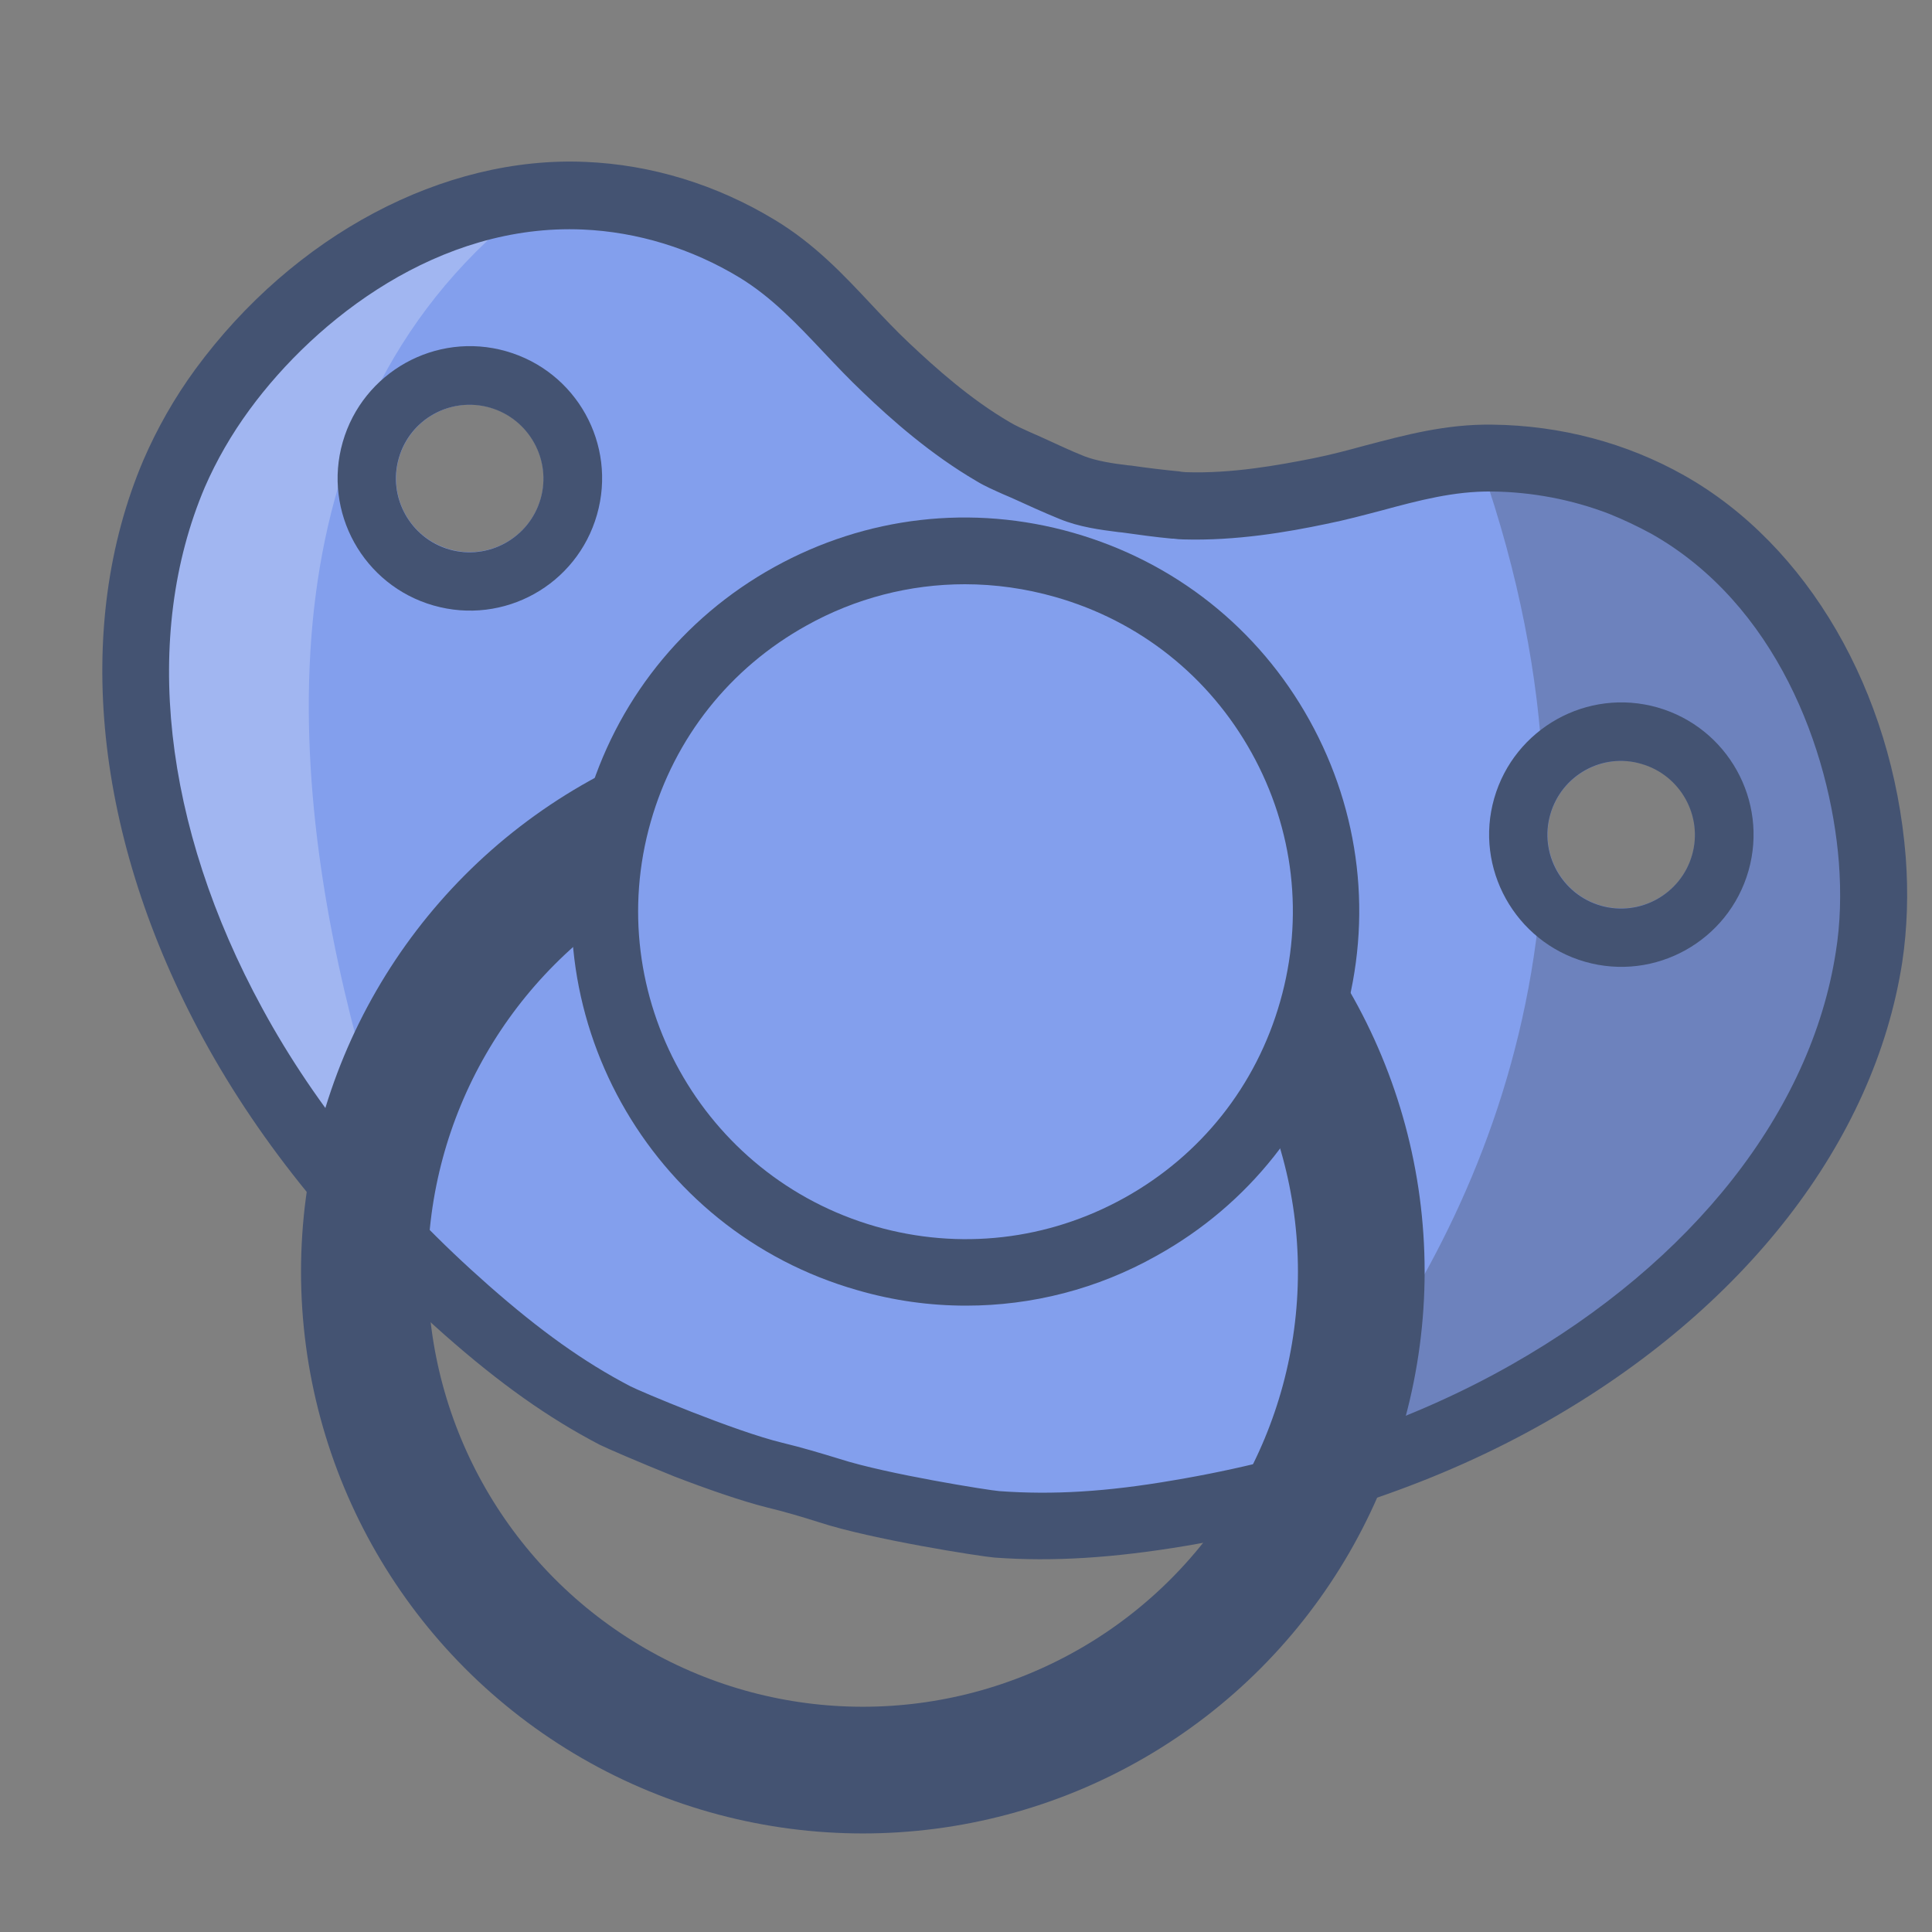
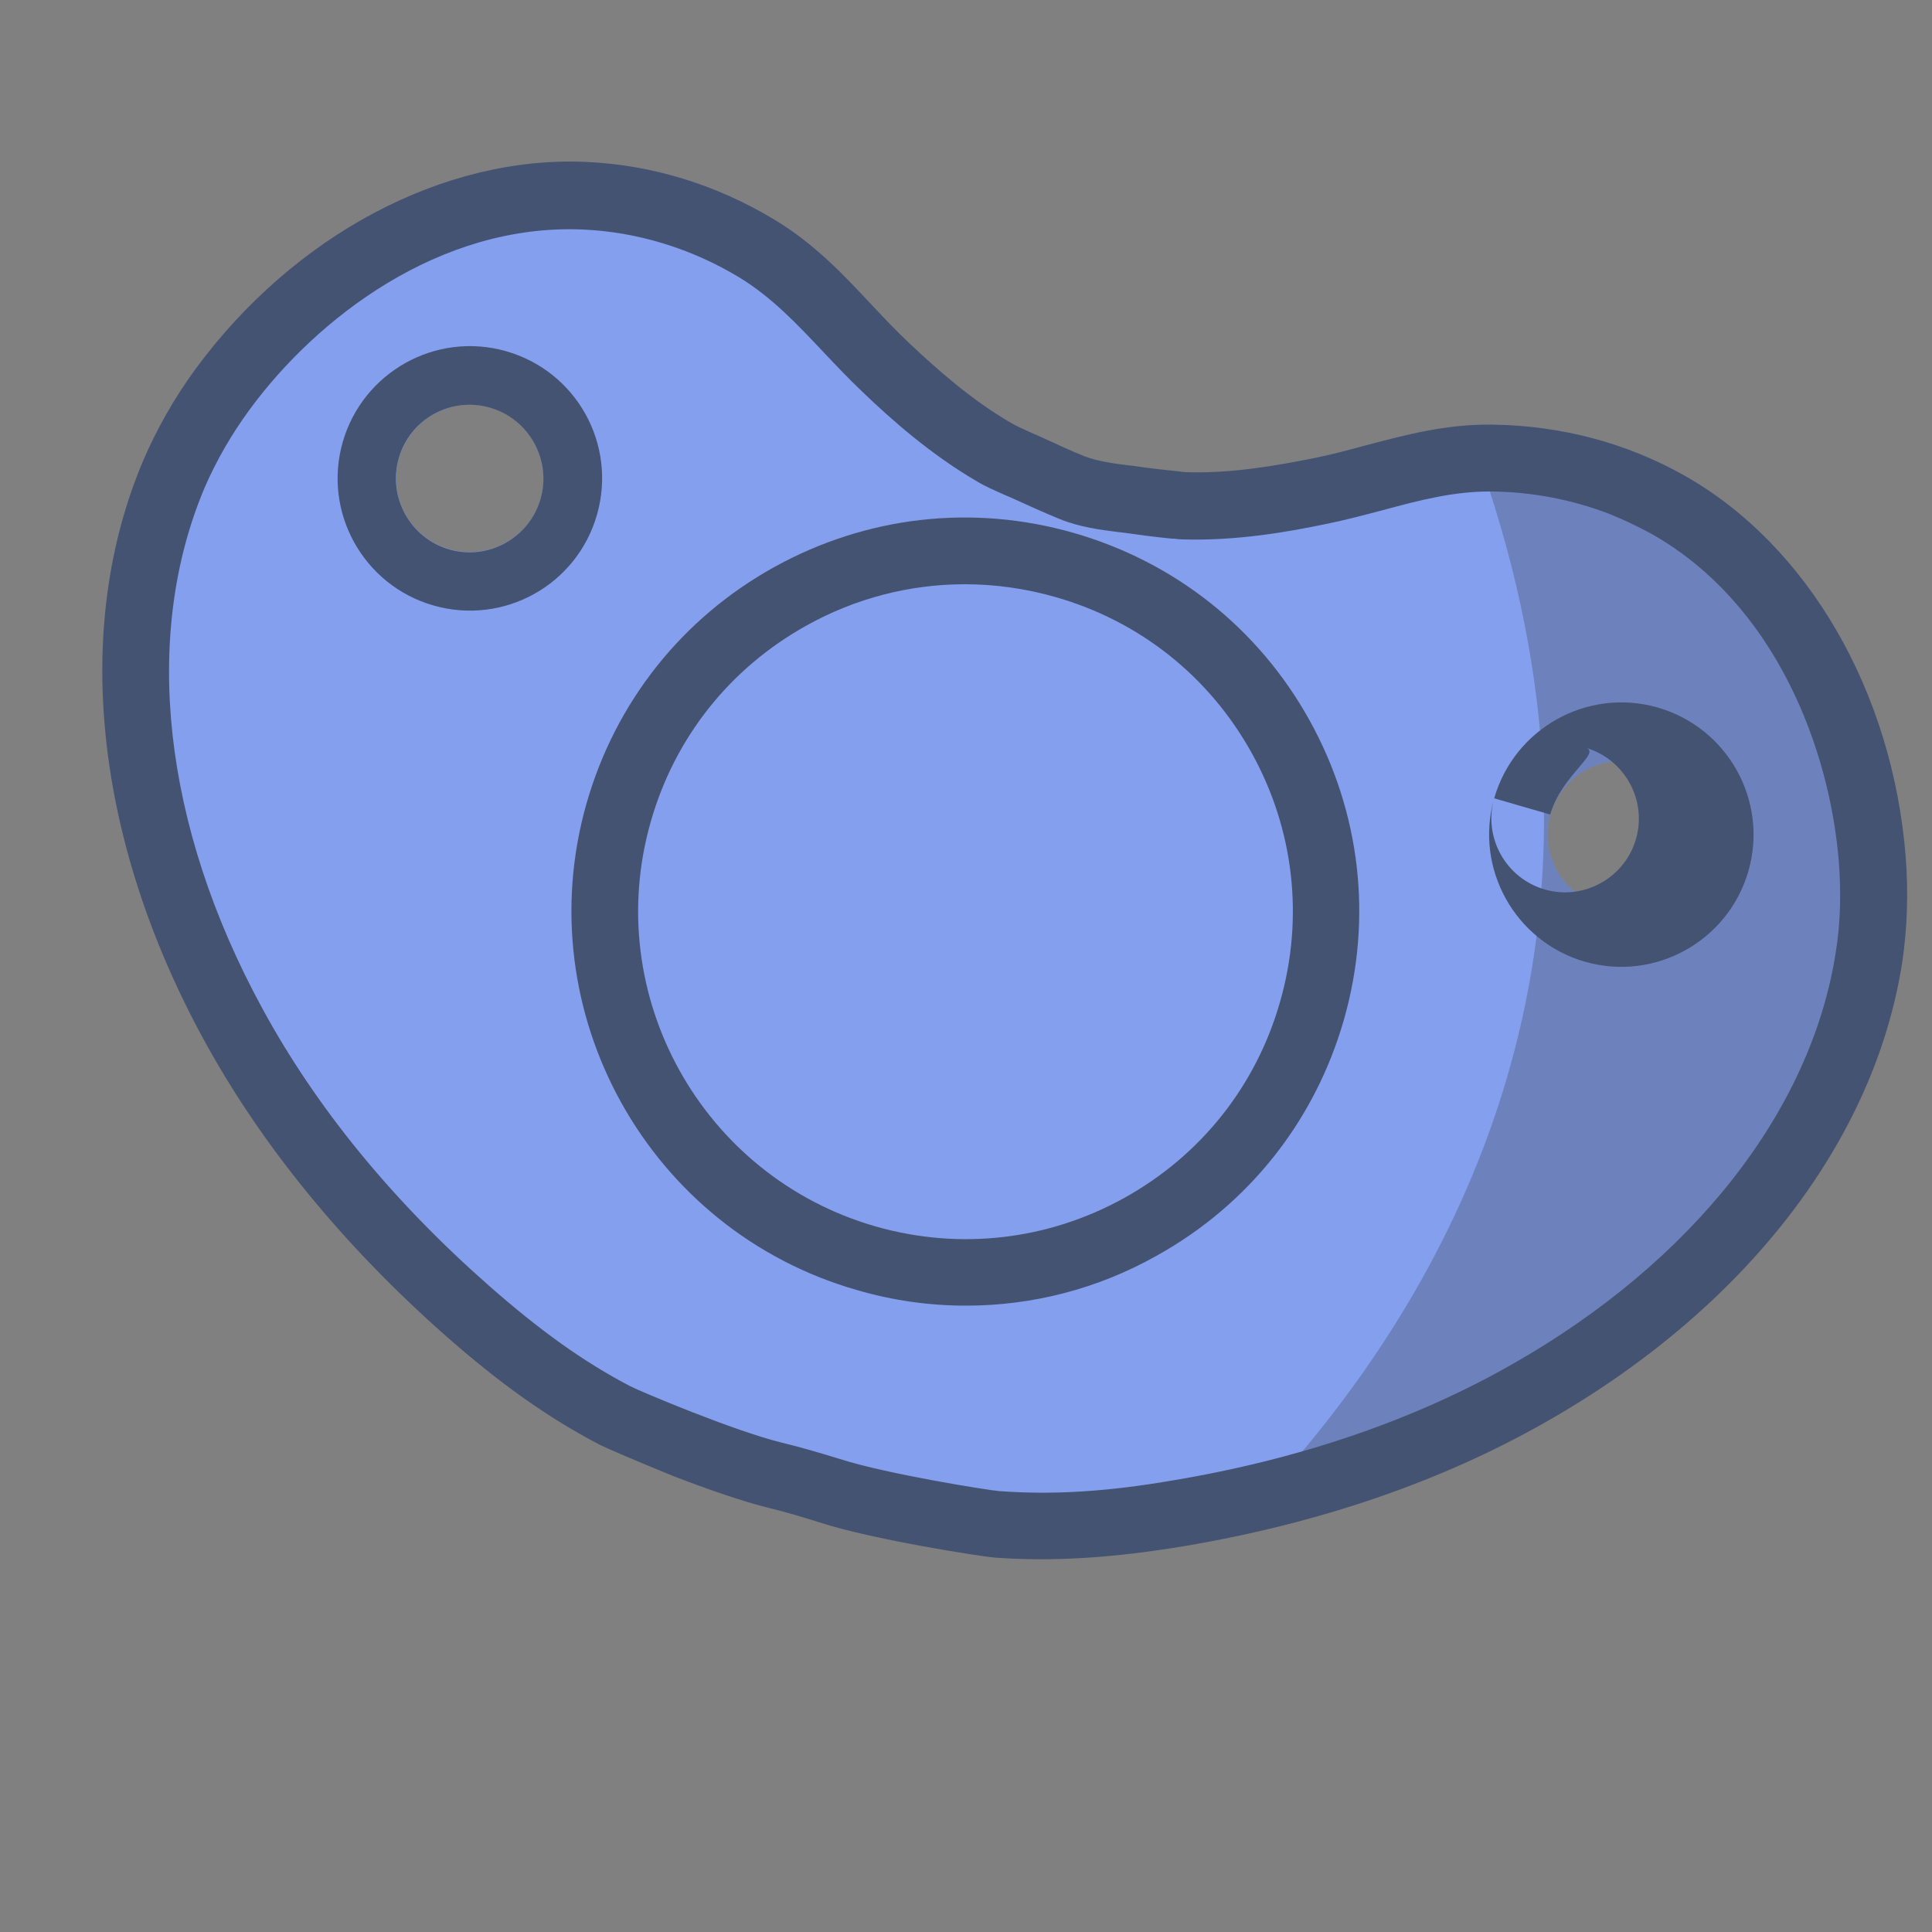
<svg xmlns="http://www.w3.org/2000/svg" xmlns:xlink="http://www.w3.org/1999/xlink" id="Lager_1" x="0px" y="0px" viewBox="0 0 500 500" style="enable-background:new 0 0 500 500;" xml:space="preserve">
  <rect x="0" y="0" width="500" height="500" fill="#808080" stroke="none" />
  <style type="text/css">	.st0{opacity:0.24;clip-path:url(#SVGID_2_);}	.st1{fill:#FFFFFF;}	.st2{opacity:0.24;clip-path:url(#XMLID_2_);}	.st3{fill:#262626;}	.st4{fill:none;stroke:#445372;stroke-width:32.788;stroke-linecap:round;stroke-miterlimit:10;}	.st5{clip-path:url(#XMLID_3_);}	.st6{fill:#445372;}</style>
  <g id="XMLID_382_">
    <g id="Symbol">
      <g id="XMLID_456_">
        <defs>
          <path id="SVGID_1_" d="M45.1,122.5C25.4,169,37,222,60.4,264.9c15.3,28.2,36.4,52.9,60.4,74c12.1,10.7,24.2,19.9,38.5,27.3     c2.8,1.5,28.2,12.1,41.2,15.4c4.8,1.2,9.6,2.5,14.3,4.1c12.8,4.2,40,8.5,43.2,8.7c16,1.2,31.3-0.2,47.2-2.9     c31.5-5.3,62.5-15.2,90.4-31c42.5-24.1,80.3-63,88.1-112.9c1.3-8.3,1.5-16.8,0.9-25.2c-2.8-35.9-20.7-73.8-53-92     c-13.8-7.8-29.6-11.8-45.4-12c-15.8-0.2-29.4,5.4-44.6,8.5c-11.5,2.4-23.3,4.1-35,3.8c-0.8,0-1.5-0.1-2.3-0.2     c-4.2-0.4-8.4-1-12.6-1.5c-4.8-0.6-9.6-1.2-14.2-3c-4.1-1.7-8.1-3.5-12.1-5.4c-2.7-1.3-5.6-2.4-8.3-4     c-10.2-5.9-19.2-13.6-27.7-21.7c-11.2-10.7-19.8-22.6-33.3-30.8c-13.5-8.2-29-13.1-44.8-13.8c-37-1.6-72.2,21.1-93.6,50.1     C52.7,107.4,48.4,114.8,45.1,122.5z M401.8,209.1c3.8-9.8,14.9-14.7,24.7-10.9c9.8,3.8,14.7,14.9,10.9,24.7     c-3.8,9.8-14.9,14.7-24.7,10.9C402.9,230,398,218.9,401.8,209.1z M103.8,116.9c3.8-9.8,14.9-14.7,24.7-10.9     c9.8,3.8,14.7,14.9,10.9,24.7c-3.8,9.8-14.9,14.7-24.7,10.9C104.8,137.8,100,126.7,103.8,116.9z" />
        </defs>
        <use xlink:href="#SVGID_1_" style="overflow:visible;fill:#839FED;" />
        <clipPath id="SVGID_2_">
          <use xlink:href="#SVGID_1_" style="overflow:visible;" />
        </clipPath>
        <g id="XMLID_465_" class="st0">
          <g id="XMLID_9_">
-             <path class="st1" d="M132.8,373.6c0,0-149.2-273.3,53.6-347.2l-61-33.2L-52.3,21.6l52.2,373.2L132.8,373.6z" />
-           </g>
+             </g>
        </g>
      </g>
      <g id="XMLID_444_">
        <defs>
          <path id="XMLID_445_" d="M45.1,122.5C25.4,169,37,222,60.4,264.9c15.3,28.2,36.4,52.9,60.4,74c12.1,10.7,24.2,19.9,38.5,27.3     c2.8,1.5,28.2,12.1,41.2,15.4c4.8,1.2,9.6,2.5,14.3,4.1c12.8,4.2,40,8.5,43.2,8.7c16,1.2,31.3-0.2,47.2-2.9     c31.5-5.3,62.5-15.2,90.4-31c42.5-24.1,80.3-63,88.1-112.9c1.3-8.3,1.5-16.8,0.9-25.2c-2.8-35.9-20.7-73.8-53-92     c-13.8-7.8-29.6-11.8-45.4-12c-15.8-0.2-29.4,5.4-44.6,8.5c-11.5,2.4-23.3,4.1-35,3.8c-0.8,0-1.5-0.1-2.3-0.2     c-4.2-0.4-8.4-1-12.6-1.5c-4.8-0.6-9.6-1.2-14.2-3c-4.1-1.7-8.1-3.5-12.1-5.4c-2.7-1.3-5.6-2.4-8.3-4     c-10.2-5.9-19.2-13.6-27.7-21.7c-11.2-10.7-19.8-22.6-33.3-30.8c-13.5-8.2-29-13.1-44.8-13.8c-37-1.6-72.2,21.1-93.6,50.1     C52.7,107.4,48.4,114.8,45.1,122.5z M401.8,209.1c3.8-9.8,14.9-14.7,24.7-10.9c9.8,3.8,14.7,14.9,10.9,24.7     c-3.8,9.8-14.9,14.7-24.7,10.9C402.9,230,398,218.9,401.8,209.1z M103.8,116.9c3.8-9.8,14.9-14.7,24.7-10.9     c9.8,3.8,14.7,14.9,10.9,24.7c-3.8,9.8-14.9,14.7-24.7,10.9C104.8,137.8,100,126.7,103.8,116.9z" />
        </defs>
        <clipPath id="XMLID_2_">
          <use xlink:href="#XMLID_445_" style="overflow:visible;" />
        </clipPath>
        <g id="XMLID_453_" class="st2">
          <g id="XMLID_454_">
            <path id="XMLID_455_" class="st3" d="M270.1,435.6c0,0,224.2-135.8,82.6-381l259,130.9L524.7,469L217.2,492L270.1,435.6z" />
          </g>
        </g>
      </g>
      <g id="XMLID_437_">
        <defs>
          <path id="SVGID_3_" d="M155.2,373.9c-13.4-7-25.8-15.8-40.2-28.5c-26.4-23.4-47.4-49.1-62.3-76.4     c-28.3-51.9-34-106.6-15.6-149.9l0,0c3.5-8.1,8-16.1,13.5-23.6c25.5-34.7,64.2-55.2,100.9-53.6c17.1,0.7,34,5.9,49,15     c10.3,6.2,17.8,14.2,25.1,22c3.1,3.3,6.3,6.7,9.7,9.9c6.8,6.4,15.8,14.5,26.1,20.5c1.5,0.9,3.3,1.7,5.3,2.6l2.5,1.1     c4,1.8,7.7,3.6,11.5,5.1c3.2,1.2,7,1.8,11,2.3l1.1,0.1c4.1,0.6,8.3,1.1,12.4,1.5l0.6,0.1c0.3,0,0.7,0.1,1.1,0.1     c11.9,0.4,23.9-1.8,33-3.6c4.5-0.9,9-2.1,13.4-3.3c10.3-2.7,20.9-5.6,33-5.4c17.5,0.2,34.6,4.7,49.5,13.1     c32,18,54,55.9,57.4,98.8c0.7,9.3,0.4,18.5-0.9,27.2c-7.2,46.5-40.9,89.9-92.4,119.1c-27.1,15.4-58.4,26.1-93.2,32     c-18.6,3.1-34.2,4.1-49.3,3c-3.7-0.3-31.8-4.7-45.3-9.1c-4.4-1.4-9.1-2.8-13.7-3.9c-6.4-1.6-15.6-4.8-23.9-8     C165.1,378.3,157,374.8,155.2,373.9z M386,127.2c-9.7-0.1-18.8,2.3-28.4,4.9c-4.6,1.2-9.4,2.5-14.4,3.5c-10,2.1-23.3,4.4-37,4     c-0.8,0-1.7-0.1-2.5-0.2l-0.4,0c-4.3-0.4-8.6-1-12.9-1.6l-1-0.1c-4.7-0.6-10.1-1.3-15.2-3.4c-4.2-1.7-8.3-3.6-12.5-5.5l-2.1-0.9     c-2.2-1-4.6-2-6.9-3.4c-11.8-6.9-21.9-15.8-29.3-22.9c-3.7-3.5-7.1-7.1-10.4-10.6c-6.8-7.2-13.2-14-21.5-19.1     c-12.5-7.6-26.6-11.9-40.7-12.5c-37.1-1.6-68.9,23-86.2,46.6c-4.7,6.4-8.6,13.2-11.6,20.1l0,0c-16.3,38.4-10.9,87.6,14.9,134.9     c13.9,25.6,33.6,49.7,58.6,71.7c13.3,11.7,24.6,19.8,36.7,26.1c2.3,1.2,26.9,11.6,39.3,14.6c5,1.2,10,2.7,14.9,4.2     c12.1,3.9,38.6,8.1,41.2,8.3c13.8,1,27.7,0.2,45.1-2.8c32.8-5.5,62.3-15.6,87.6-30c46.8-26.6,77.4-65.5,83.8-106.7     c1.2-7.4,1.4-15.2,0.8-23.2c-2.3-29.2-16.3-66.9-48.6-85.1c-3.5-1.9-7.1-3.6-10.8-5.1C406.9,129.3,396.5,127.3,386,127.2z" />
        </defs>
        <use xlink:href="#SVGID_3_" style="overflow:visible;fill:#445372;" />
        <clipPath id="SVGID_4_">
          <use xlink:href="#SVGID_3_" style="overflow:visible;" />
        </clipPath>
      </g>
-       <circle id="XMLID_436_" class="st4" cx="223.3" cy="329.1" r="129" />
      <g id="XMLID_417_">
        <defs>
          <circle id="XMLID_10_" cx="249.9" cy="235.9" r="93.3" />
        </defs>
        <defs>
          <path id="XMLID_11_" d="M250,337.9c-9.4,0-18.8-1.3-28.1-4c-54.1-15.4-85.5-72-70.1-126c7.5-26.2,24.7-47.9,48.5-61.1     c23.8-13.2,51.3-16.4,77.5-8.9c26.2,7.5,47.9,24.7,61.1,48.5s16.4,51.3,8.9,77.5s-24.7,47.9-48.5,61.1     C284,333.6,267.1,337.9,250,337.9z M249.7,151.2c-14.2,0-28.3,3.6-41,10.7c-19.8,11-34.1,29-40.3,50.8l0,0     c-12.8,44.9,13.3,91.8,58.2,104.7c21.7,6.2,44.6,3.6,64.4-7.4c19.8-11,34.1-29,40.3-50.8c6.2-21.7,3.6-44.6-7.4-64.4     c-11-19.8-29-34.1-50.8-40.3C265.4,152.3,257.5,151.2,249.7,151.2z" />
        </defs>
        <use xlink:href="#XMLID_10_" style="overflow:visible;fill:#839FED;" />
        <use xlink:href="#XMLID_11_" style="overflow:visible;fill:#445372;" />
        <clipPath id="XMLID_3_">
          <use xlink:href="#XMLID_10_" style="overflow:visible;" />
        </clipPath>
        <clipPath id="XMLID_14_" class="st5">
          <use xlink:href="#XMLID_11_" style="overflow:visible;" />
        </clipPath>
      </g>
      <g id="XMLID_403_">
-         <path id="XMLID_404_" class="st6" d="M386.7,206.6c5.2-18.1,24.1-28.7,42.3-23.5c18.1,5.2,28.7,24.1,23.5,42.3    c-5.2,18.1-24.1,28.7-42.3,23.5C392.1,243.7,381.5,224.7,386.7,206.6z M401.2,210.8c-2.9,10.1,3,20.7,13.1,23.6    c10.1,2.9,20.7-3,23.6-13.1c2.9-10.1-3-20.7-13.1-23.6C414.7,194.7,404.1,200.6,401.2,210.8z" />
+         <path id="XMLID_404_" class="st6" d="M386.7,206.6c5.2-18.1,24.1-28.7,42.3-23.5c18.1,5.2,28.7,24.1,23.5,42.3    c-5.2,18.1-24.1,28.7-42.3,23.5C392.1,243.7,381.5,224.7,386.7,206.6z c-2.9,10.1,3,20.7,13.1,23.6    c10.1,2.9,20.7-3,23.6-13.1c2.9-10.1-3-20.7-13.1-23.6C414.7,194.7,404.1,200.6,401.2,210.8z" />
      </g>
      <g id="XMLID_394_">
        <path id="XMLID_399_" class="st6" d="M88.7,114.4c5.2-18.1,24.1-28.7,42.3-23.5s28.7,24.1,23.5,42.3s-24.1,28.7-42.3,23.5    C94,151.5,83.5,132.5,88.7,114.4z M103.2,118.6c-2.9,10.1,3,20.7,13.1,23.6c10.1,2.9,20.7-3,23.6-13.1c2.9-10.1-3-20.7-13.1-23.6    S106.1,108.4,103.2,118.6z" />
      </g>
    </g>
  </g>
</svg>